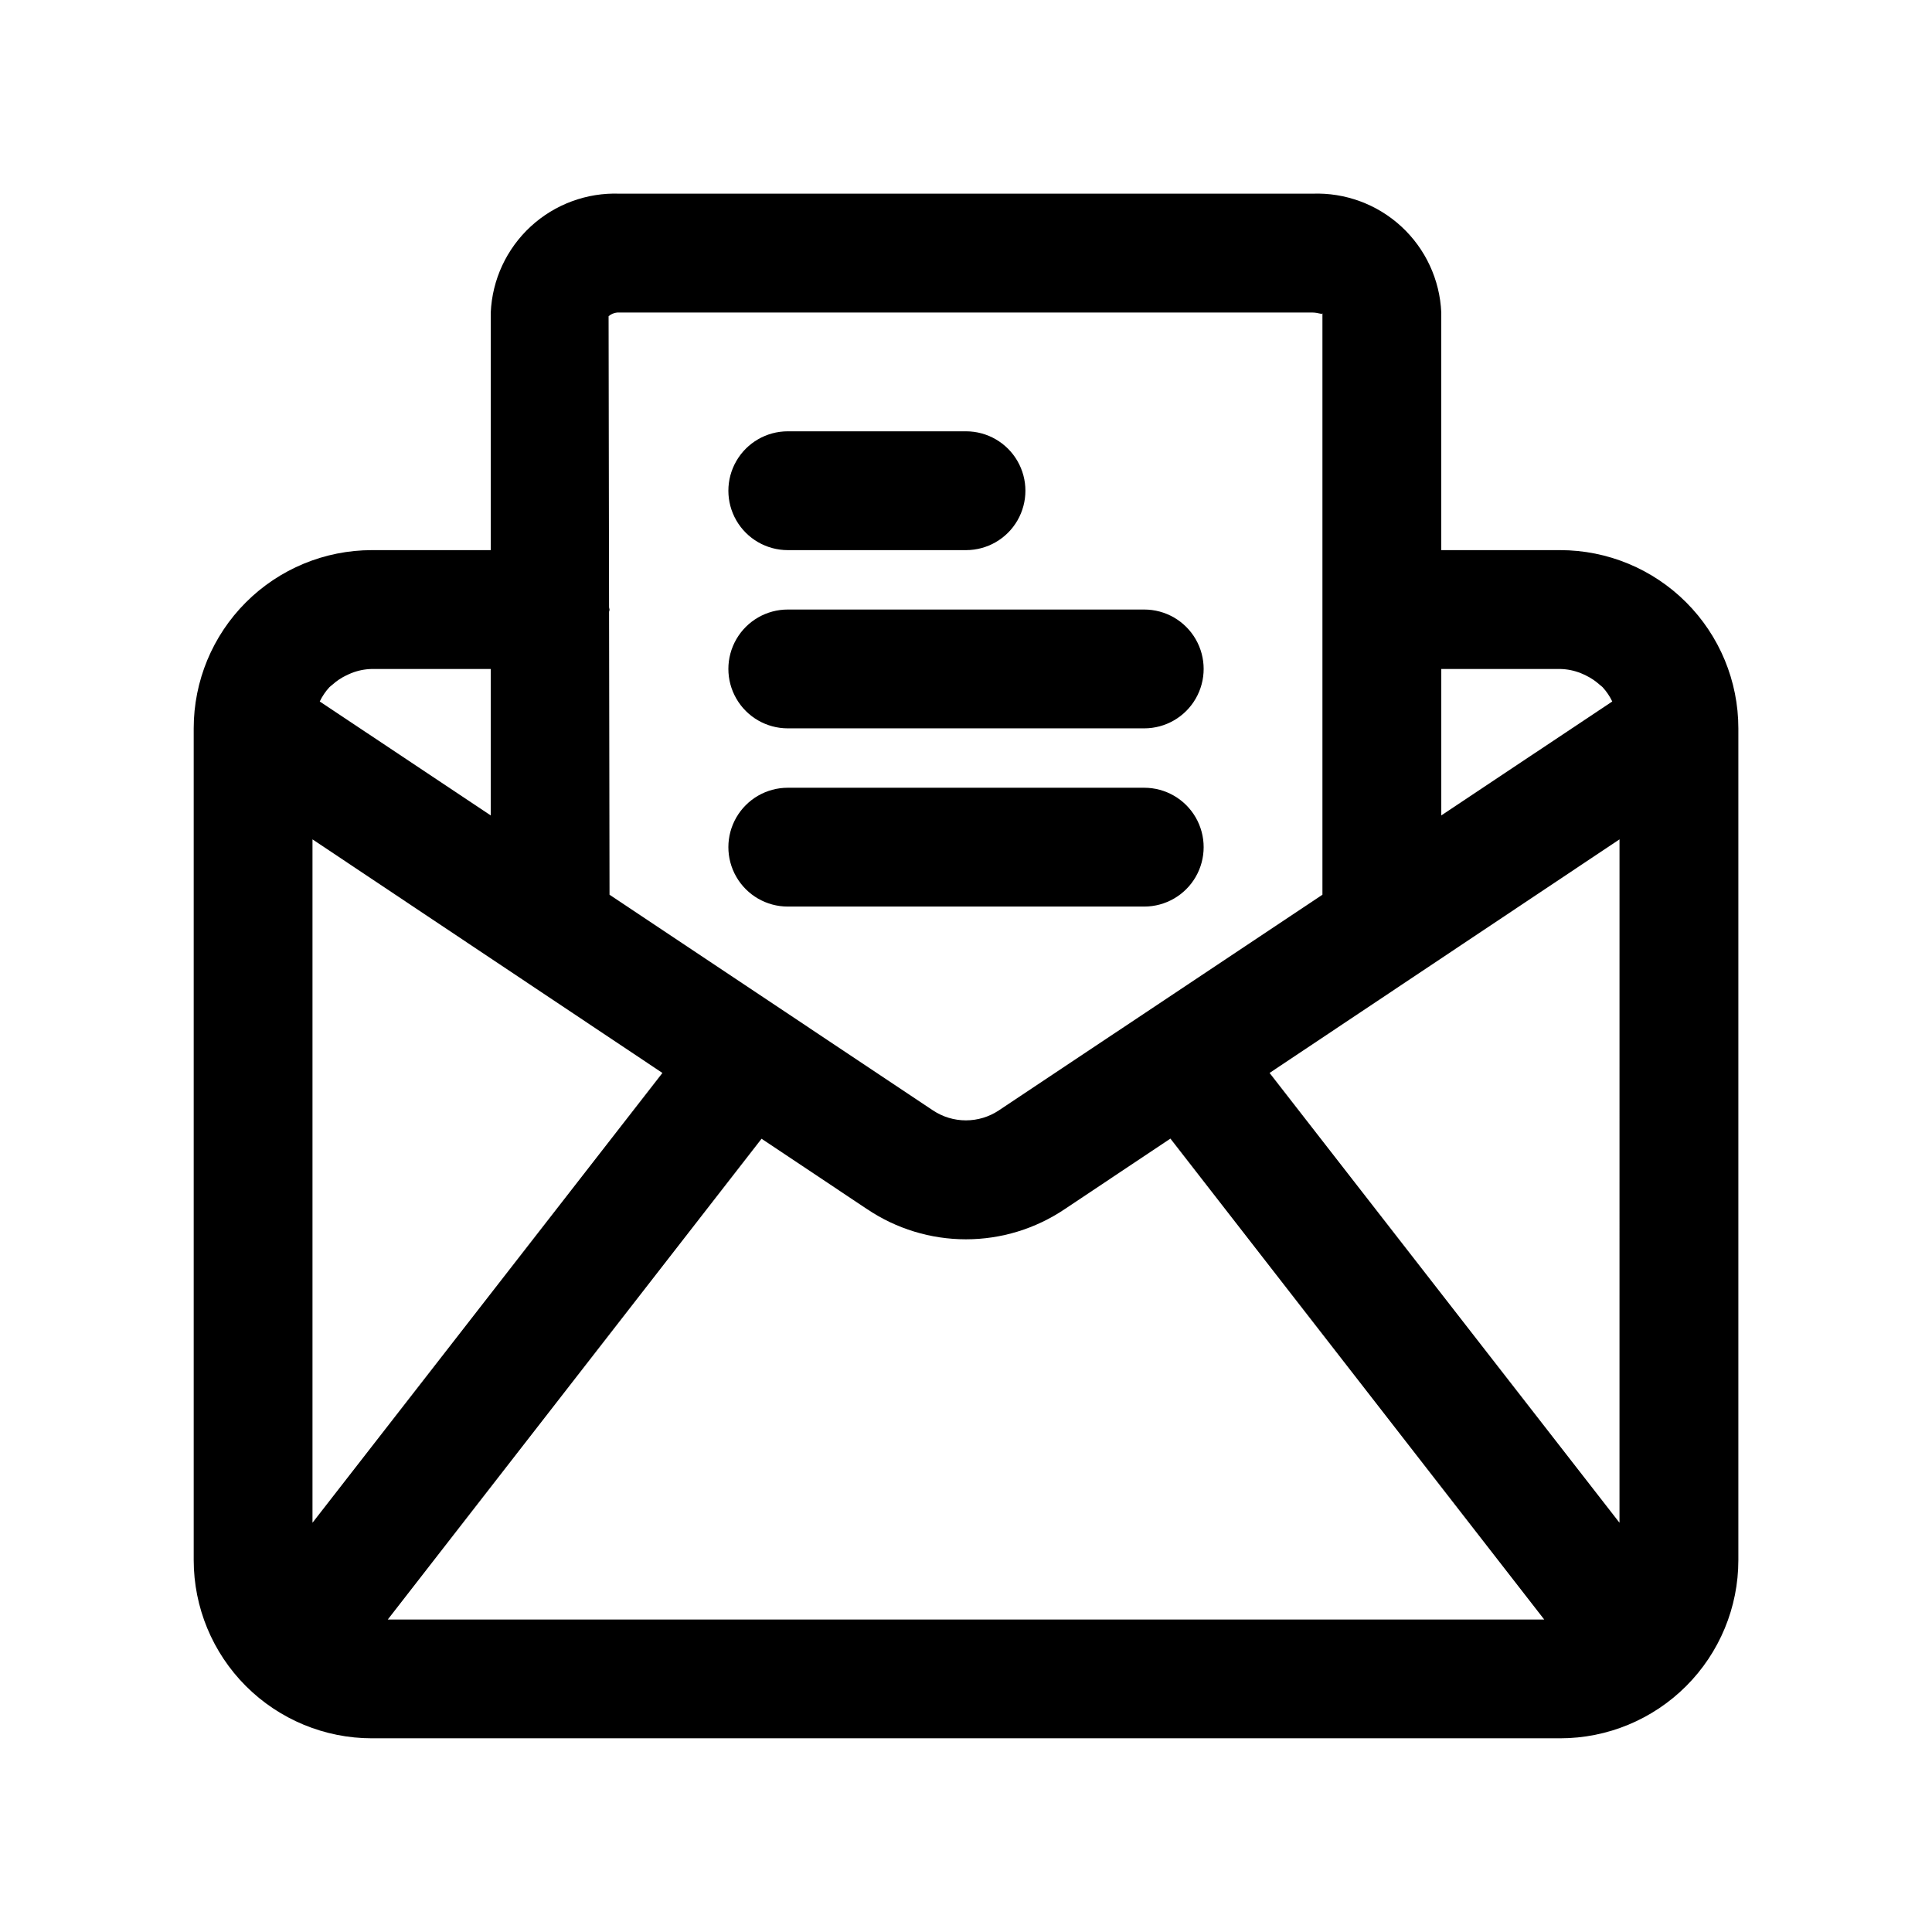
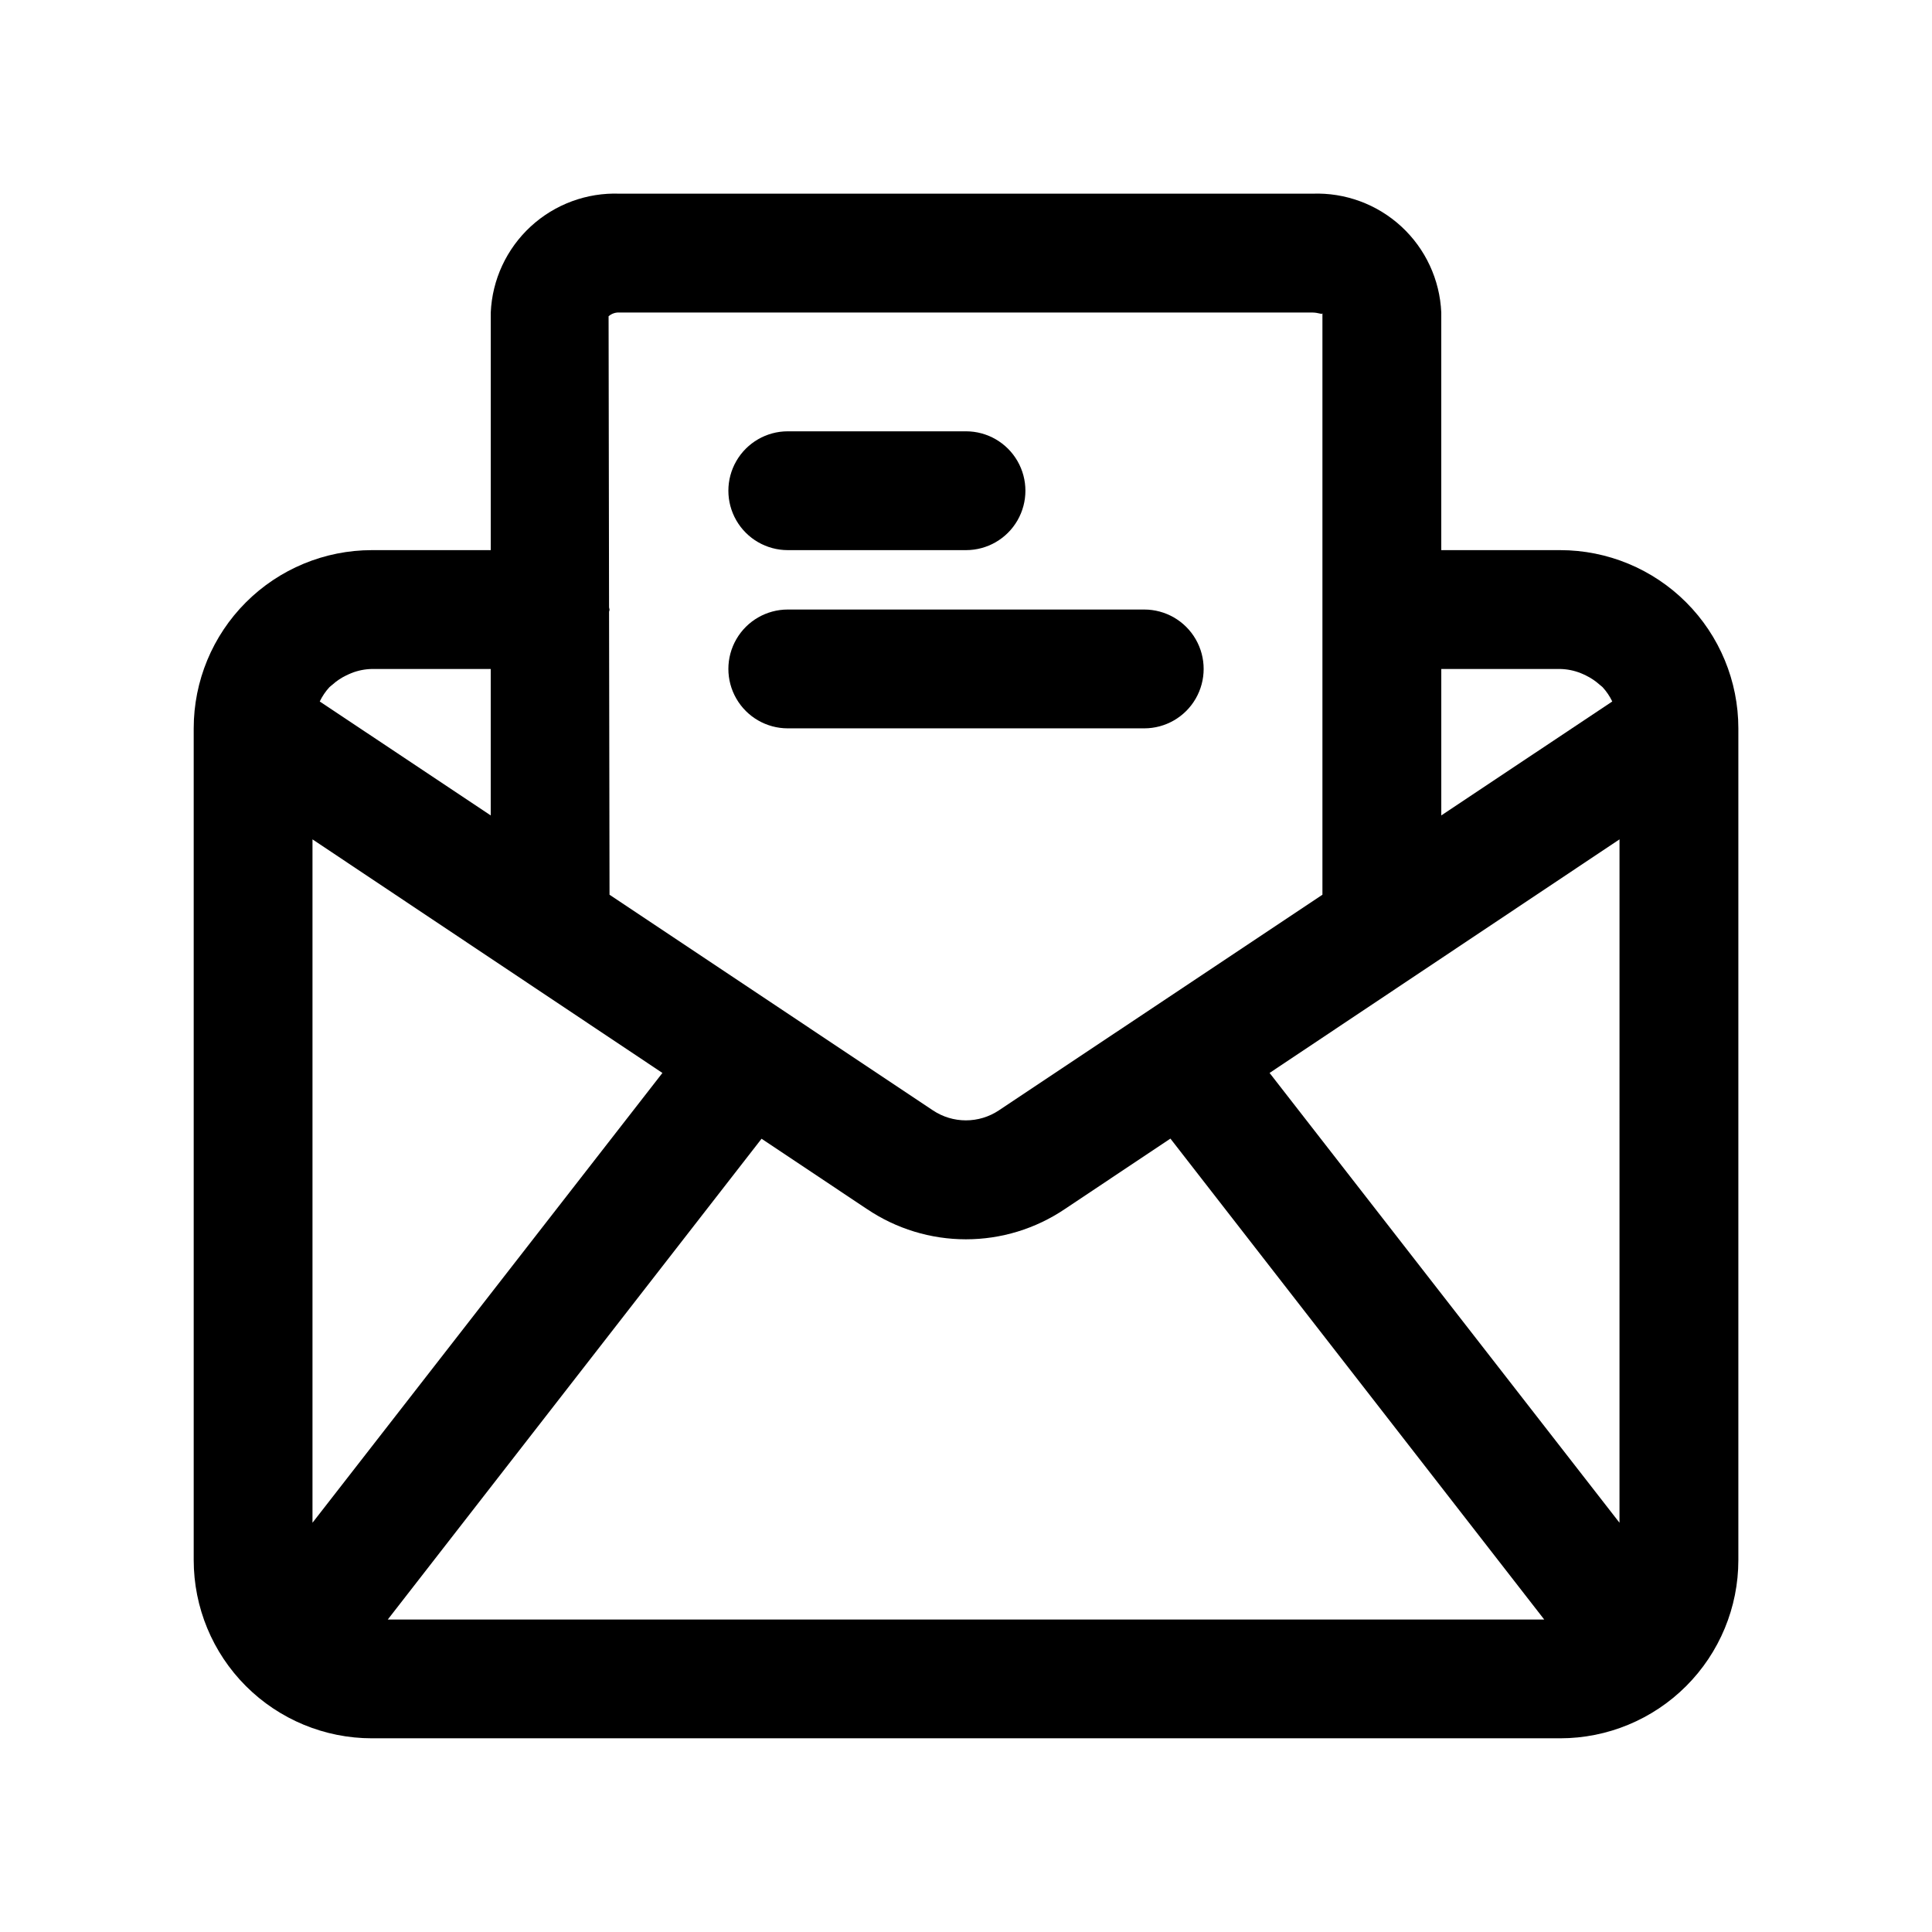
<svg xmlns="http://www.w3.org/2000/svg" fill="#000000" width="800px" height="800px" version="1.1" viewBox="144 144 512 512">
  <g>
    <path d="m557.44 289.79h-31.488v-62.977c-0.379-8.695-4.184-16.887-10.586-22.789-6.402-5.898-14.879-9.027-23.578-8.699h-183.57c-8.699-0.328-17.176 2.801-23.578 8.699-6.398 5.902-10.207 14.094-10.586 22.789v62.977h-31.488c-12.527 0-24.539 4.977-33.398 13.836-8.859 8.855-13.836 20.871-13.836 33.398v220.41c0 12.527 4.977 24.543 13.836 33.398 8.859 8.859 20.871 13.836 33.398 13.836h314.88c12.527 0 24.543-4.977 33.398-13.836 8.859-8.855 13.836-20.871 13.836-33.398v-220.41c0-12.527-4.977-24.543-13.836-33.398-8.855-8.859-20.871-13.836-33.398-13.836zm15.742 257.75-92.73-119.2 92.734-61.902zm-346.37-181.1 92.734 61.902-92.734 119.2zm119.01 79.336 27.914 18.625 0.004-0.004c7.75 5.234 16.887 8.031 26.238 8.031 9.348 0 18.484-2.797 26.234-8.031l27.961-18.656 99.062 127.45h-306.47zm211.62-124.49c1.875 0.035 3.727 0.406 5.465 1.102 0.473 0.188 0.914 0.395 1.371 0.613v0.004c1.332 0.645 2.566 1.477 3.668 2.469 0.234 0.219 0.535 0.395 0.77 0.645v0.004c1.031 1.125 1.891 2.398 2.551 3.777l-45.312 30.195v-38.809zm-249.23-94.465h183.57c1.668 0 2.629 0.645 2.676 0.172v154.12l-85.758 57.152c-2.582 1.723-5.621 2.641-8.727 2.641-3.109 0-6.144-0.918-8.73-2.641l-85.711-57.152-0.125-74.926c0-0.219 0.125-0.395 0.125-0.613s-0.109-0.395-0.125-0.613l-0.125-77.145-0.004-0.004c0.805-0.707 1.859-1.066 2.93-0.992zm-34.164 94.465v38.809l-45.312-30.195c0.66-1.379 1.52-2.652 2.551-3.777 0.234-0.25 0.535-0.426 0.77-0.645l0.004-0.004c1.098-0.992 2.332-1.824 3.668-2.469 0.457-0.219 0.898-0.426 1.371-0.613l-0.004-0.004c1.738-0.695 3.59-1.066 5.465-1.102z" />
    <path d="m352.77 337.02h94.465c5.625 0 10.824-3 13.637-7.875 2.812-4.871 2.812-10.871 0-15.742s-8.012-7.871-13.637-7.871h-94.465c-5.625 0-10.82 3-13.633 7.871s-2.812 10.871 0 15.742c2.812 4.875 8.008 7.875 13.633 7.875z" />
-     <path d="m352.77 384.25h94.465c5.625 0 10.824-3 13.637-7.871 2.812-4.871 2.812-10.875 0-15.746-2.812-4.871-8.012-7.871-13.637-7.871h-94.465c-5.625 0-10.82 3-13.633 7.871-2.812 4.871-2.812 10.875 0 15.746 2.812 4.871 8.008 7.871 13.633 7.871z" />
    <path d="m352.77 289.79h47.234c5.625 0 10.82-3 13.633-7.871 2.812-4.871 2.812-10.871 0-15.742-2.812-4.871-8.008-7.875-13.633-7.875h-47.234c-5.625 0-10.82 3.004-13.633 7.875-2.812 4.871-2.812 10.871 0 15.742 2.812 4.871 8.008 7.871 13.633 7.871z" />
  </g>
</svg>